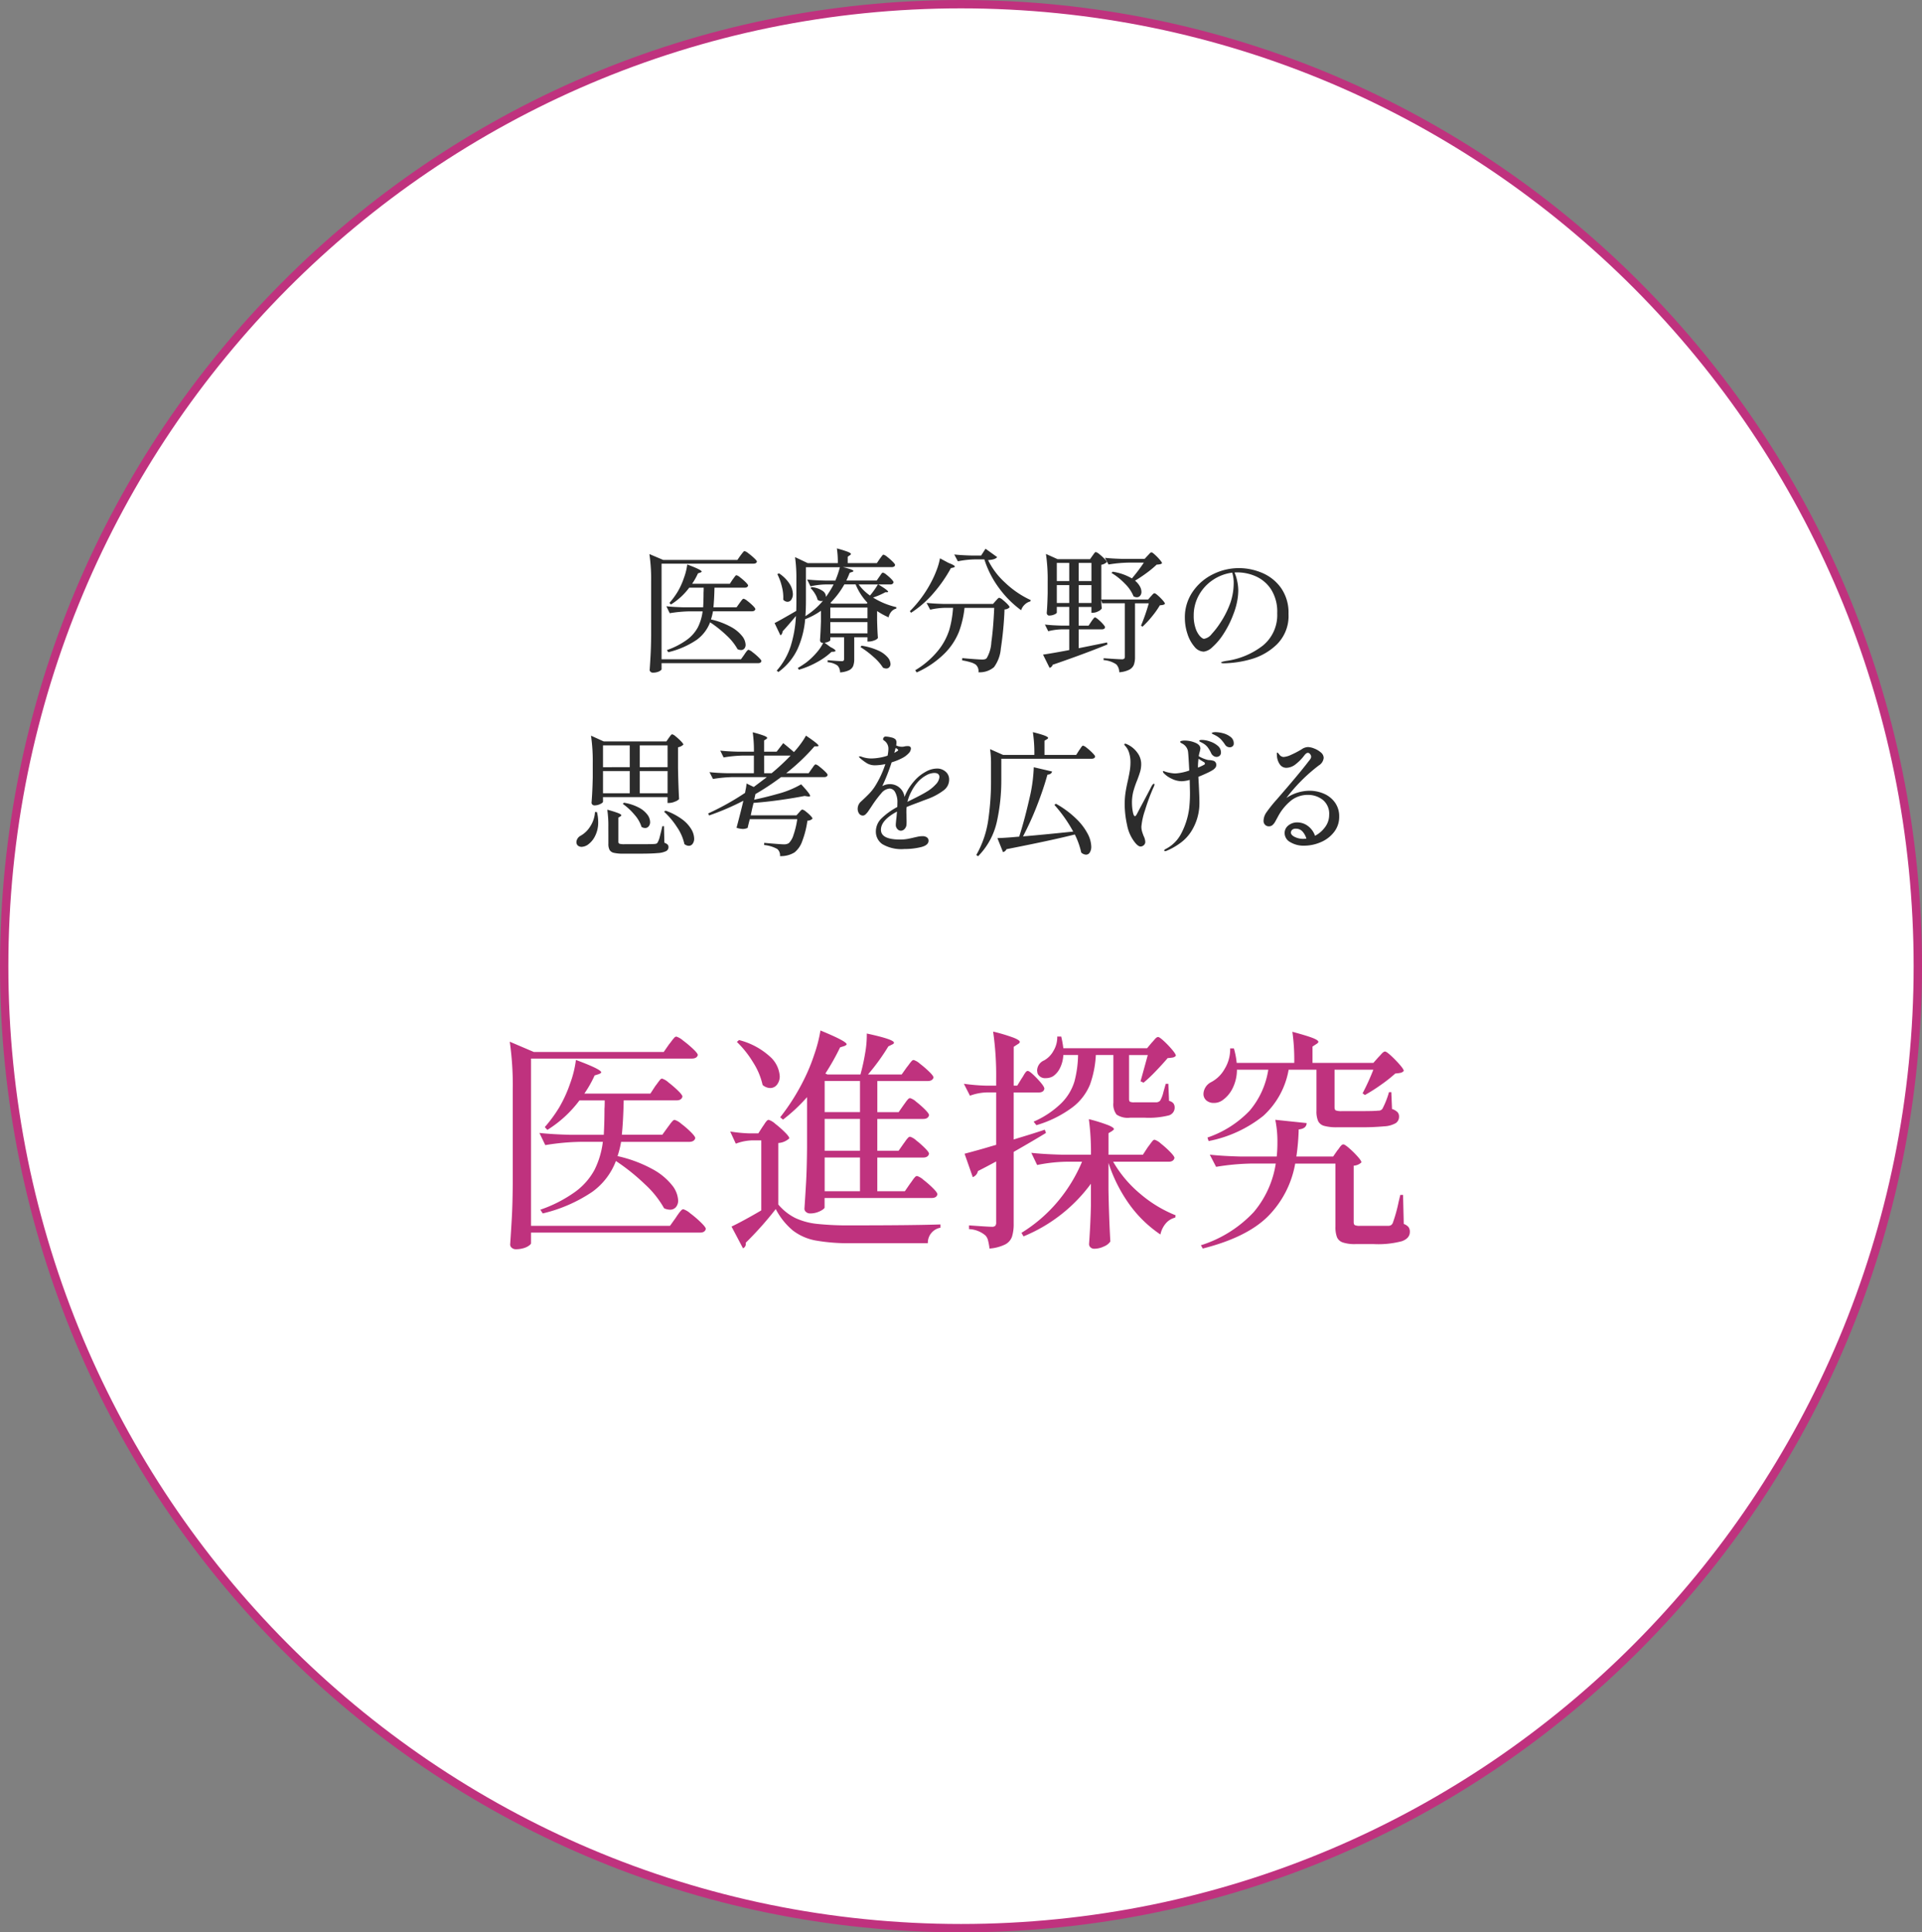
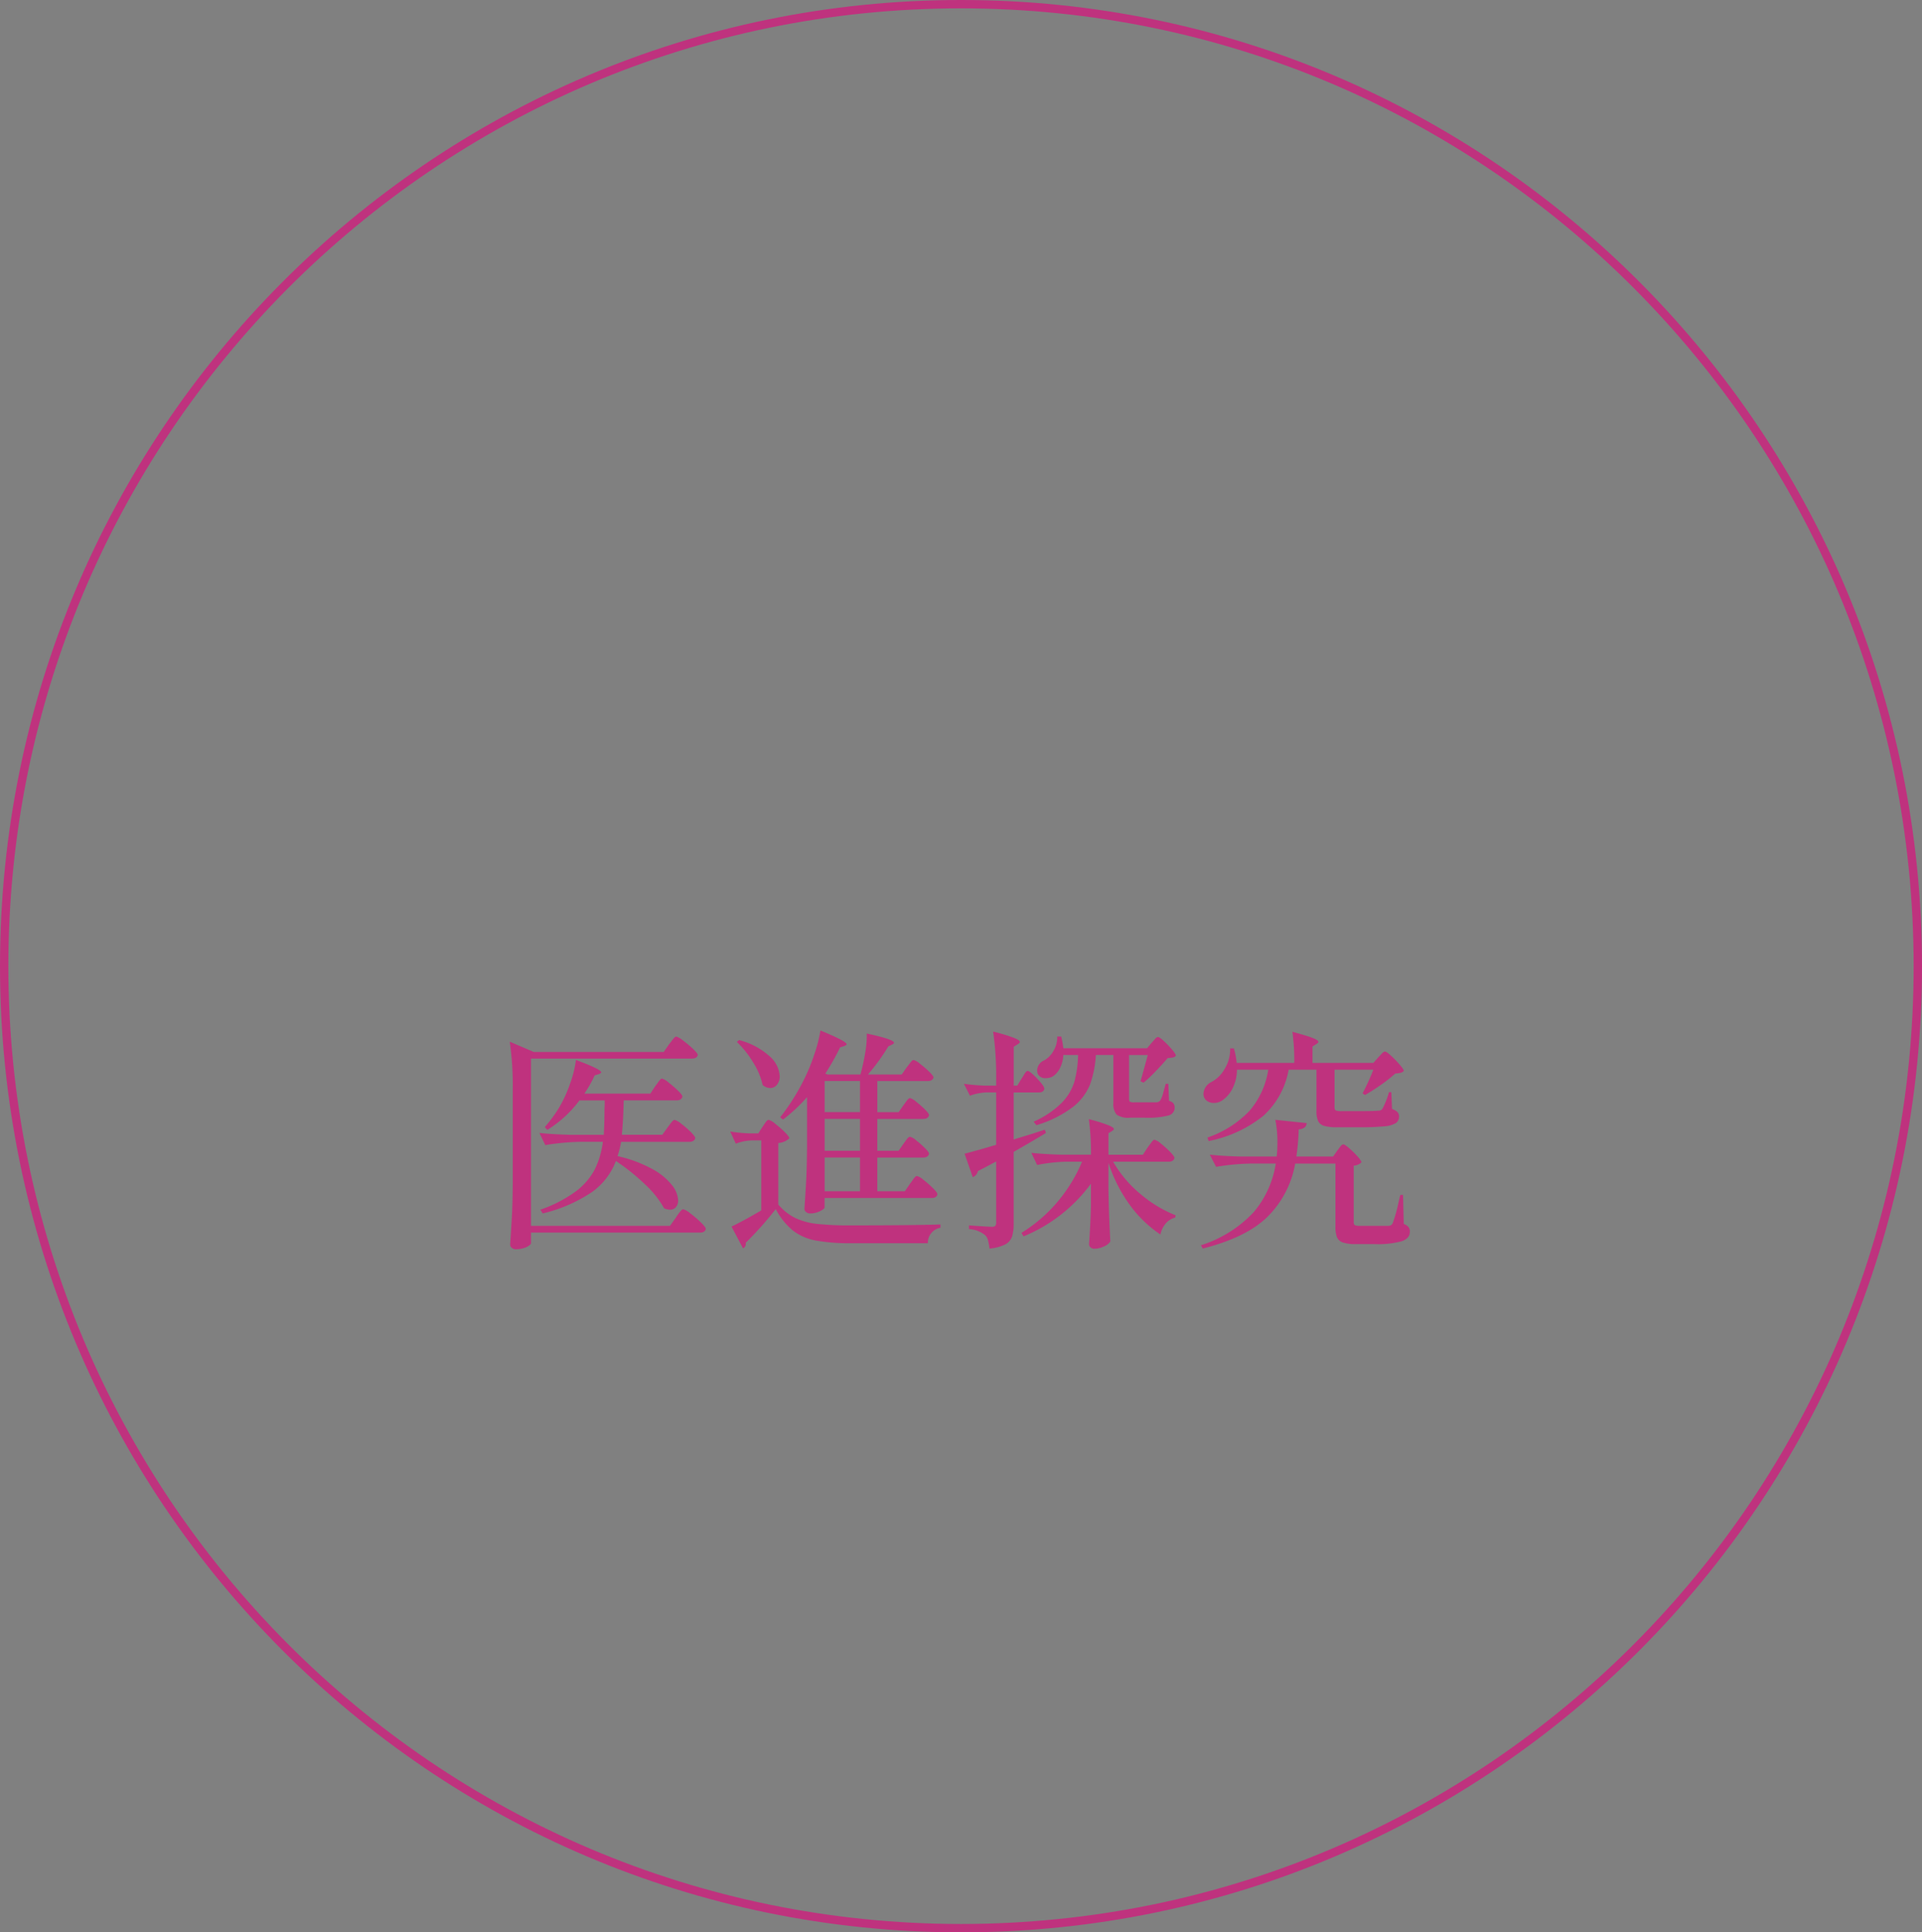
<svg xmlns="http://www.w3.org/2000/svg" width="230" height="231.237" viewBox="0 0 230 231.237">
  <rect x="0" y="0" width="230" height="231.237" fill="#808080" stroke="none" />
  <g id="グループ_3" data-name="グループ 3" transform="translate(-690.75 -1424.391)">
    <g id="パス_15" data-name="パス 15" transform="translate(690.75 1424.391)" fill="#fff">
-       <path d="M 115 230.737 C 107.231 230.737 99.467 229.95 91.924 228.398 C 84.573 226.886 77.342 224.629 70.432 221.691 C 63.648 218.806 57.104 215.235 50.983 211.077 C 44.92 206.959 39.219 202.23 34.037 197.02 C 28.856 191.811 24.151 186.078 20.055 179.983 C 15.92 173.828 12.368 167.249 9.498 160.428 C 6.575 153.481 4.331 146.211 2.826 138.82 C 1.283 131.235 0.5 123.429 0.5 115.618 C 0.5 107.807 1.283 100.001 2.826 92.417 C 4.331 85.026 6.575 77.756 9.498 70.808 C 12.368 63.987 15.92 57.408 20.055 51.254 C 24.151 45.158 28.856 39.426 34.037 34.216 C 39.219 29.007 44.92 24.278 50.983 20.159 C 57.104 16.002 63.648 12.431 70.432 9.546 C 77.342 6.608 84.573 4.351 91.924 2.839 C 99.467 1.287 107.231 0.5 115 0.5 C 122.769 0.5 130.533 1.287 138.076 2.839 C 145.427 4.351 152.658 6.608 159.568 9.546 C 166.352 12.431 172.896 16.002 179.017 20.159 C 185.08 24.278 190.781 29.007 195.963 34.216 C 201.144 39.426 205.849 45.158 209.945 51.254 C 214.08 57.408 217.632 63.987 220.502 70.808 C 223.425 77.756 225.669 85.026 227.174 92.417 C 228.717 100.001 229.5 107.807 229.5 115.618 C 229.5 123.429 228.717 131.235 227.174 138.82 C 225.669 146.211 223.425 153.481 220.502 160.428 C 217.632 167.249 214.08 173.828 209.945 179.983 C 205.849 186.078 201.144 191.811 195.963 197.02 C 190.781 202.23 185.08 206.959 179.017 211.077 C 172.896 215.235 166.352 218.806 159.568 221.691 C 152.658 224.629 145.427 226.886 138.076 228.398 C 130.533 229.95 122.769 230.737 115 230.737 Z" stroke="none" />
      <path d="M 115 1 C 107.265 1 99.535 1.783 92.025 3.328 C 84.706 4.834 77.507 7.081 70.628 10.006 C 63.874 12.878 57.359 16.434 51.264 20.573 C 45.228 24.673 39.551 29.382 34.392 34.569 C 29.233 39.756 24.549 45.463 20.47 51.533 C 16.353 57.66 12.816 64.211 9.959 71.002 C 7.049 77.919 4.814 85.158 3.316 92.517 C 1.779 100.068 1 107.841 1 115.618 C 1 123.396 1.779 131.169 3.316 138.72 C 4.814 146.079 7.049 153.317 9.959 160.234 C 12.816 167.026 16.353 173.576 20.47 179.704 C 24.549 185.773 29.233 191.481 34.392 196.668 C 39.551 201.854 45.228 206.563 51.264 210.664 C 57.359 214.803 63.874 218.358 70.628 221.23 C 77.507 224.156 84.706 226.402 92.025 227.908 C 99.535 229.453 107.265 230.237 115 230.237 C 122.735 230.237 130.465 229.453 137.975 227.908 C 145.294 226.402 152.493 224.156 159.372 221.23 C 166.126 218.358 172.641 214.803 178.736 210.664 C 184.772 206.563 190.449 201.854 195.608 196.668 C 200.767 191.481 205.451 185.773 209.53 179.704 C 213.647 173.576 217.184 167.026 220.041 160.234 C 222.951 153.317 225.186 146.079 226.684 138.72 C 228.221 131.169 229 123.396 229 115.618 C 229 107.841 228.221 100.068 226.684 92.517 C 225.186 85.158 222.951 77.919 220.041 71.002 C 217.184 64.211 213.647 57.66 209.53 51.533 C 205.451 45.463 200.767 39.756 195.608 34.569 C 190.449 29.382 184.772 24.673 178.736 20.573 C 172.641 16.434 166.126 12.878 159.372 10.006 C 152.493 7.081 145.294 4.834 137.975 3.328 C 130.465 1.783 122.735 1 115 1 M 115 -1.52587890625e-05 C 178.513 -1.52587890625e-05 230 51.764 230 115.618 C 230 179.472 178.513 231.237 115 231.237 C 51.487 231.237 0 179.472 0 115.618 C 0 51.764 51.487 -1.52587890625e-05 115 -1.52587890625e-05 Z" stroke="none" fill="#bf327e" />
    </g>
-     <path id="パス_16" data-name="パス 16" d="M-27.392-12.688q.08-.1.168-.216a2.559,2.559,0,0,1,.176-.216.236.236,0,0,1,.152-.1,1.327,1.327,0,0,1,.464.272,7.28,7.28,0,0,1,.688.576q.32.3.32.416-.064.24-.416.24H-36.832V-.272h9.5l.4-.56q.048-.08.168-.248a2.063,2.063,0,0,1,.2-.248.221.221,0,0,1,.144-.08,1.4,1.4,0,0,1,.48.288,7.3,7.3,0,0,1,.72.616q.336.328.336.44-.048.256-.4.256H-36.832V.928q0,.048-.136.152a1.178,1.178,0,0,1-.376.176,1.832,1.832,0,0,1-.528.072.4.4,0,0,1-.272-.1.288.288,0,0,1-.112-.224q.064-.944.112-1.832t.064-2.328V-9.584a20.932,20.932,0,0,0-.208-3.28l1.648.7h8.88Zm-.1,5.68.16-.216a2.07,2.07,0,0,1,.184-.224.2.2,0,0,1,.136-.072,1.241,1.241,0,0,1,.448.264,6.113,6.113,0,0,1,.656.568q.3.3.3.416-.064.256-.432.256h-4.64a6.767,6.767,0,0,1-.24.976,9.052,9.052,0,0,1,2.384.888,4.32,4.32,0,0,1,1.344,1.1,1.806,1.806,0,0,1,.416,1.032.685.685,0,0,1-.152.464.512.512,0,0,1-.408.176,1.033,1.033,0,0,1-.4-.1,6.665,6.665,0,0,0-1.328-1.656A14.084,14.084,0,0,0-31.024-4.7a4.612,4.612,0,0,1-1.624,2.112A10.27,10.27,0,0,1-36.032-1.12l-.16-.256A9.156,9.156,0,0,0-33.808-2.6a4.5,4.5,0,0,0,1.32-1.5,5.822,5.822,0,0,0,.568-1.912h-1.536a16.212,16.212,0,0,0-2.4.224l-.4-.832q.88.1,2.128.128h2.272q.048-.848.048-1.776.016-.176.016-.576H-33.52a8.028,8.028,0,0,1-2.192,2.016l-.176-.192a9.56,9.56,0,0,0,.976-1.328A8.828,8.828,0,0,0-34.16-10a7.2,7.2,0,0,0,.4-1.616q1.728.64,1.728.848,0,.048-.144.112l-.3.1a8.085,8.085,0,0,1-.7,1.248h4.512l.336-.512q.064-.08.168-.224t.168-.216a.177.177,0,0,1,.128-.072,1.2,1.2,0,0,1,.44.264,7.288,7.288,0,0,1,.648.56q.3.3.3.408-.064.256-.4.256H-30.5q-.032,1.44-.128,2.352h2.768Zm15.968-.656A9.016,9.016,0,0,0-8.736-6.512l-.016.176a1.092,1.092,0,0,0-.576.352,1.543,1.543,0,0,0-.336.688,8.215,8.215,0,0,1-1.376-.752v1.1q.032,1.344.1,2.128a.831.831,0,0,1-.424.28A1.733,1.733,0,0,1-12-2.4h-.192v-.512h-1.584V-.3A2.341,2.341,0,0,1-13.9.52a1,1,0,0,1-.488.512,2.885,2.885,0,0,1-1.088.264,1.143,1.143,0,0,0-.3-.816A2.259,2.259,0,0,0-16.96.08V-.16q1.392.112,1.68.112a.309.309,0,0,0,.232-.064.313.313,0,0,0,.056-.208V-2.912H-16.64v.352q0,.064-.2.168a1.386,1.386,0,0,1-.488.136l.72.528q.592.288.592.448,0,.064-.192.1l-.288.016A8.085,8.085,0,0,1-18.216.064,10.308,10.308,0,0,1-20.4.976l-.128-.208Q-20.08.512-19.52.112a8.4,8.4,0,0,0,1.192-1.128,5.414,5.414,0,0,0,.84-1.224h-.08a.276.276,0,0,1-.224-.1.339.339,0,0,1-.08-.224q.064-.816.112-2.24V-6.08a8.393,8.393,0,0,1-1.888,1.008,10.92,10.92,0,0,1-.9,3.544,7.14,7.14,0,0,1-2.3,2.776l-.208-.16A8.213,8.213,0,0,0-21.384-1.84a14.429,14.429,0,0,0,.632-3.616q-1.088,1.3-1.6,1.84a.591.591,0,0,1-.072.28.481.481,0,0,1-.184.2l-.7-1.472q.592-.288,2.592-1.456Q-20.7-6.48-20.7-7.3v-2.56a17.7,17.7,0,0,0-.16-2.64l1.52.72h3.6a11.308,11.308,0,0,0-.112-1.76,12.58,12.58,0,0,1,1.312.408q.368.152.368.264,0,.064-.128.144l-.256.176v.768h3.488l.336-.5q.064-.08.168-.224t.168-.216a.177.177,0,0,1,.128-.072,1.2,1.2,0,0,1,.44.264,6.5,6.5,0,0,1,.64.56q.3.3.3.408a.245.245,0,0,1-.128.192A.54.54,0,0,1-9.3-11.3H-15.12q1.248.3,1.248.464,0,.064-.16.112l-.288.1q-.144.384-.4.928h3.632l.32-.464q.064-.08.152-.216a1.267,1.267,0,0,1,.152-.2.184.184,0,0,1,.128-.064,1.044,1.044,0,0,1,.408.24,5.421,5.421,0,0,1,.584.52q.272.28.272.392a.343.343,0,0,1-.384.256H-10.9Q-9.344-8.3-9.84-8.3h-.208A8.7,8.7,0,0,1-11.52-7.664Zm-5.648-.064a11.836,11.836,0,0,0,.928-1.5h-.976a8.949,8.949,0,0,0-1.792.224l-.4-.816q.88.1,2.128.128h1.248a11.736,11.736,0,0,0,.544-1.6h-4.064v3.984q0,1.024-.064,1.872a9,9,0,0,0,2.1-1.84.9.9,0,0,1-.208.032.749.749,0,0,1-.432-.144,2.5,2.5,0,0,0-.328-.752,3.239,3.239,0,0,0-.52-.656l.128-.112a2.682,2.682,0,0,1,1.352.472A.805.805,0,0,1-17.168-7.728Zm-5.1.32a5.089,5.089,0,0,0-.16-1.552,6.9,6.9,0,0,0-.544-1.5l.192-.1A4.266,4.266,0,0,1-21.52-9.312a2.369,2.369,0,0,1,.4,1.216,1.164,1.164,0,0,1-.184.68.542.542,0,0,1-.456.264A.7.7,0,0,1-22.272-7.408Zm9.984.48.1-.1a7.185,7.185,0,0,1-1.424-2.208H-14.96a10.214,10.214,0,0,1-1.68,2.224l.176.08Zm-.96-2.3A5.77,5.77,0,0,0-11.888-7.9a10.838,10.838,0,0,0,.944-1.328ZM-16.64-5.184h4.448v-1.28H-16.64Zm0,1.808h4.448V-4.72H-16.64ZM-12.9-1.9A7.534,7.534,0,0,1-10.9-1.32a3.194,3.194,0,0,1,1.12.808,1.325,1.325,0,0,1,.344.8A.547.547,0,0,1-9.584.68a.485.485,0,0,1-.368.152,1.008,1.008,0,0,1-.384-.1A5.736,5.736,0,0,0-11.464-.552a10.4,10.4,0,0,0-1.56-1.176ZM2.24-12.144A8.9,8.9,0,0,0,4.264-9.456a11.26,11.26,0,0,0,3.08,2.1L7.3-7.2a1.5,1.5,0,0,0-.688.392,1.552,1.552,0,0,0-.416.664,12.128,12.128,0,0,1-2.68-2.7,11.6,11.6,0,0,1-1.72-3.384H.672A11.558,11.558,0,0,0-1.376-12l-.432-.816q.88.1,2.128.128H1.408l.528-.816L3.328-12.5Q3.1-12.192,2.24-12.144Zm-4.736.336q.752.288.752.432,0,.08-.176.128l-.288.064A16.9,16.9,0,0,1-4.24-8.248,12.229,12.229,0,0,1-6.976-5.84l-.144-.192a14.216,14.216,0,0,0,2.5-3.376,12.4,12.4,0,0,0,.688-1.5,7.711,7.711,0,0,0,.416-1.448Zm-.432,5.376a8.647,8.647,0,0,0-1.76.224l-.432-.816q.88.1,2.128.128H2.832l.32-.368q.064-.064.2-.216t.232-.152a1,1,0,0,1,.4.24,5.79,5.79,0,0,1,.568.512q.264.272.264.384a.853.853,0,0,1-.608.256,40.855,40.855,0,0,1-.44,4.672A4.335,4.335,0,0,1,2.944.672a2.629,2.629,0,0,1-1.856.608A1.037,1.037,0,0,0,.768.368,2.027,2.027,0,0,0,.128.08,6.763,6.763,0,0,0-.864-.144l.016-.272Q-.224-.352.5-.3t.992.056A1.519,1.519,0,0,0,1.84-.272a.518.518,0,0,0,.24-.144,4.183,4.183,0,0,0,.552-1.912q.232-1.592.344-4.1H-.576A11.974,11.974,0,0,1-1.24-3.576,7.734,7.734,0,0,1-2.936-1,11.232,11.232,0,0,1-6.3,1.3L-6.48,1.04A10.348,10.348,0,0,0-3.712-1.352a7.534,7.534,0,0,0,1.32-2.472,12.553,12.553,0,0,0,.44-2.608Zm17.664-6.24q.064-.08.128-.176A1.537,1.537,0,0,1,15-13.024a.2.2,0,0,1,.136-.08,1.114,1.114,0,0,1,.424.256,5.965,5.965,0,0,1,.608.544q.28.288.28.4a1.223,1.223,0,0,1-.656.32v4.16h5.6l.32-.368q.048-.048.144-.16a1.233,1.233,0,0,1,.168-.168.226.226,0,0,1,.136-.056q.1,0,.408.272a5.872,5.872,0,0,1,.576.576q.264.3.264.416a.475.475,0,0,1-.232.128,2.433,2.433,0,0,1-.376.048A10.516,10.516,0,0,1,21.856-5.4,11.343,11.343,0,0,1,20.72-4.176L20.544-4.3a23.393,23.393,0,0,0,.928-2.672H19.824V-.544a2.637,2.637,0,0,1-.136.92,1.159,1.159,0,0,1-.544.592,3.147,3.147,0,0,1-1.208.312,1.359,1.359,0,0,0-.352-.944,3.1,3.1,0,0,0-1.52-.512V-.4q1.824.128,2.176.128a.436.436,0,0,0,.288-.072.322.322,0,0,0,.08-.248V-6.976H15.9l-.112-.4v.368q.048.56.064.64a.863.863,0,0,1-.416.344,1.427,1.427,0,0,1-.656.184h-.176v-.7h-1.52V-4.3h1.184l.32-.48A2.516,2.516,0,0,1,14.744-5q.1-.136.168-.208a.177.177,0,0,1,.128-.072q.1,0,.392.248a5.24,5.24,0,0,1,.552.536q.256.288.256.4-.048.24-.4.24H13.088V-1.6l3.392-.688.048.24Q13.712-.9,9.968.384A.528.528,0,0,1,9.6.752L8.816-.832q1.1-.16,3.136-.544v-2.48H11.04a7.217,7.217,0,0,0-1.6.224l-.4-.8q.816.1,1.984.128h.928v-2.24H10.464v.672q0,.112-.3.24a1.536,1.536,0,0,1-.616.128.258.258,0,0,1-.208-.1.339.339,0,0,1-.08-.224q.08-.9.112-2.4V-9.6a20.932,20.932,0,0,0-.208-3.28l1.392.624h3.888Zm6.592,0q.08-.08.224-.24t.24-.16q.1,0,.408.28a6.2,6.2,0,0,1,.584.6q.272.32.272.432a.555.555,0,0,1-.232.112,2.59,2.59,0,0,1-.408.048,12,12,0,0,1-1.176.976,16.321,16.321,0,0,1-1.416.944,2.364,2.364,0,0,1,.576.672,1.382,1.382,0,0,1,.192.656.717.717,0,0,1-.152.472.5.5,0,0,1-.408.184.819.819,0,0,1-.384-.112A4.484,4.484,0,0,0,18.6-9.336a7.748,7.748,0,0,0-1.592-1.272l.144-.144a6.494,6.494,0,0,1,2.3.8A18.99,18.99,0,0,0,20.88-11.84H19.056a16.212,16.212,0,0,0-2.4.224l-.432-.8q.88.1,2.128.128h2.624Zm-9.376,3.04v-2.176H10.464v2.176Zm2.656,0v-2.176h-1.52v2.176Zm-4.144.48v2.144h1.488V-9.152Zm2.624,0v2.144h1.52V-9.152Zm19.184-2.032a7.134,7.134,0,0,1,2.736.56A5.3,5.3,0,0,1,37.28-8.832,5.131,5.131,0,0,1,38.192-5.7,4.776,4.776,0,0,1,36.8-2.056,7.262,7.262,0,0,1,33.64-.264a12.546,12.546,0,0,1-3.208.472.856.856,0,0,1-.208-.024q-.1-.024-.1-.056,0-.064.208-.12a3.853,3.853,0,0,1,.416-.088,9.146,9.146,0,0,0,4.392-1.848,4.711,4.711,0,0,0,1.7-3.848A4.982,4.982,0,0,0,36.1-8.648a4.244,4.244,0,0,0-1.84-1.56,5.473,5.473,0,0,0-2.16-.464,2.938,2.938,0,0,0-.368.016,4.849,4.849,0,0,1,.32,1.024,5.466,5.466,0,0,1,.128,1.12,7.171,7.171,0,0,1-.144,1.352A8.477,8.477,0,0,1,31.6-5.68,11.836,11.836,0,0,1,30.408-3.3a7.508,7.508,0,0,1-1.32,1.568,1.835,1.835,0,0,1-1.04.544,1.486,1.486,0,0,1-1.112-.592A4.381,4.381,0,0,1,26.1-3.312a6.082,6.082,0,0,1-.312-1.92,5.37,5.37,0,0,1,.936-3.12,6.253,6.253,0,0,1,2.432-2.1A6.966,6.966,0,0,1,32.272-11.184Zm-.64,1.76a4.139,4.139,0,0,0-.176-1.216,5.321,5.321,0,0,0-2.3.864,5.224,5.224,0,0,0-1.68,1.816A4.932,4.932,0,0,0,26.848-5.5,4.5,4.5,0,0,0,27.08-3.96a2.653,2.653,0,0,0,.528.936q.3.3.472.3A1.443,1.443,0,0,0,29-3.3,9.663,9.663,0,0,0,30.032-4.64a10.956,10.956,0,0,0,1.232-2.472A7.409,7.409,0,0,0,31.632-9.424Zm-67.6,18.56.136-.184a1.637,1.637,0,0,1,.152-.184.184.184,0,0,1,.128-.064,1.106,1.106,0,0,1,.424.264,6.856,6.856,0,0,1,.616.56q.288.3.288.408a1.217,1.217,0,0,1-.64.32V12.7q.032,1.984.128,3.76a1.278,1.278,0,0,1-.5.3,1.817,1.817,0,0,1-.688.16h-.192v-.7H-43.84v.544q0,.128-.336.288a1.584,1.584,0,0,1-.688.16.353.353,0,0,1-.248-.1.3.3,0,0,1-.1-.224q.112-1.376.144-3.04v-1.7a20.931,20.931,0,0,0-.208-3.28l1.52.688h7.5Zm-4.672,3.5V10.032h-3.2V12.64Zm4.528,0V10.032H-39.44V12.64Zm-7.728.464V15.76h3.2V13.1Zm4.4,0V15.76h3.328V13.1Zm-1.9,3.792a5.747,5.747,0,0,1,1.792.584,3.014,3.014,0,0,1,1.024.848,1.532,1.532,0,0,1,.32.872.781.781,0,0,1-.168.52.53.53,0,0,1-.424.2.813.813,0,0,1-.432-.128,3.994,3.994,0,0,0-.84-1.456,7.4,7.4,0,0,0-1.4-1.3ZM-43.2,19.808a13.272,13.272,0,0,0-.128-2.08,12.581,12.581,0,0,1,1.312.408q.368.152.368.264,0,.048-.112.128l-.24.144v2.88a.241.241,0,0,0,.128.248,2.042,2.042,0,0,0,.624.056h1.888q1.472,0,1.712-.032a.635.635,0,0,0,.232-.056.379.379,0,0,0,.136-.168,2.46,2.46,0,0,0,.232-.632q.12-.456.312-1.272h.192l.048,1.984a1.094,1.094,0,0,1,.392.224.429.429,0,0,1,.1.3.527.527,0,0,1-.272.472,2.563,2.563,0,0,1-1,.24q-.728.072-2.152.072H-41.44a4.706,4.706,0,0,1-1.1-.1.784.784,0,0,1-.512-.344,1.517,1.517,0,0,1-.144-.744Zm6.848-1.968a7.479,7.479,0,0,1,1.984,1.04,4.1,4.1,0,0,1,1.1,1.192,2.3,2.3,0,0,1,.336,1.112,1,1,0,0,1-.184.624.555.555,0,0,1-.456.24.876.876,0,0,1-.528-.208,5.692,5.692,0,0,0-.888-2.032,9.394,9.394,0,0,0-1.544-1.84Zm-8.208.176a5.209,5.209,0,0,1,.144,1.168,3.6,3.6,0,0,1-.376,1.7,2.75,2.75,0,0,1-.888,1.048,1.435,1.435,0,0,1-.72.24.718.718,0,0,1-.352-.088.482.482,0,0,1-.224-.248.686.686,0,0,1-.048-.24.933.933,0,0,1,.5-.752,3.2,3.2,0,0,0,1.152-1.112A3.522,3.522,0,0,0-44.8,18ZM-22.272,9.76q.752.608,1.28,1.072a11.21,11.21,0,0,0,.8-.976,8.424,8.424,0,0,0,.64-.992q1.5,1.008,1.5,1.2,0,.08-.16.08h-.32A24.275,24.275,0,0,1-21.92,13.36h2.688l.368-.528q.064-.08.168-.232a1.64,1.64,0,0,1,.176-.224.2.2,0,0,1,.136-.072,1.232,1.232,0,0,1,.448.272,7.674,7.674,0,0,1,.664.576q.312.3.312.416-.064.256-.4.256h-5.168A31.278,31.278,0,0,1-25.6,15.856l-.144.672q1.424-.3,2.784-.688a11.292,11.292,0,0,0,2.832-1.152q1.072,1.152,1.072,1.376,0,.112-.256.08l-.4-.064q-1.3.256-2.944.488t-3.168.344l-.08.336q-.1.384-.256,1.152h5.472l.3-.336q.048-.048.136-.152a1.006,1.006,0,0,1,.152-.152.213.213,0,0,1,.128-.048.978.978,0,0,1,.392.224,4.814,4.814,0,0,1,.552.488q.256.264.256.376a.853.853,0,0,1-.608.24,10.919,10.919,0,0,1-.608,2.416,2.972,2.972,0,0,1-.928,1.376,3.089,3.089,0,0,1-1.744.448,1,1,0,0,0-.32-.848,4.105,4.105,0,0,0-1.584-.48l.016-.256q1.984.176,2.336.176a1.066,1.066,0,0,0,.608-.144,2.309,2.309,0,0,0,.568-1.008,9.91,9.91,0,0,0,.44-1.856h-5.68q-.192.736-.256,1.04a1.408,1.408,0,0,1-.576.128,2.674,2.674,0,0,1-.752-.144q.592-2.24.816-3.232a31.149,31.149,0,0,1-4.1,1.76l-.112-.24a31.684,31.684,0,0,0,4.416-2.464q.016-.128.088-.488a4.678,4.678,0,0,0,.088-.632l.864.416q.752-.56,1.568-1.184h-4.048a16.212,16.212,0,0,0-2.4.224l-.416-.816q.88.1,2.128.128h3.184V11.248H-27.04a15.548,15.548,0,0,0-2.368.224l-.4-.816q.88.1,2.128.128h1.9a15.941,15.941,0,0,0-.144-2.32,12.907,12.907,0,0,1,1.352.408q.376.152.376.264,0,.064-.112.144l-.256.16v1.344h1.5Zm-2.288,1.488V13.36h.9a26.862,26.862,0,0,0,2.272-2.112Zm20.7,1.552a1.507,1.507,0,0,1,1.008.368,1.2,1.2,0,0,1,.432.96,1.579,1.579,0,0,1-.664,1.288,7.454,7.454,0,0,1-1.752.968l-.736.272q-.272.112-.88.336t-1.056.416a5.6,5.6,0,0,0-.016.96q0,.144.008.576a5.131,5.131,0,0,1-.008.56.818.818,0,0,1-.216.512.6.6,0,0,1-.456.224.553.553,0,0,1-.424-.208.7.7,0,0,1-.184-.48q0-.208.08-.88l.064-.72q-1.92,1.024-1.92,2.176,0,1.168,2.288,1.168a5.03,5.03,0,0,0,.84-.064q.376-.064.824-.176.08-.016.4-.088a2.772,2.772,0,0,1,.608-.072.892.892,0,0,1,.544.144.472.472,0,0,1,.192.4q0,.544-.92.768a8.336,8.336,0,0,1-1.976.224,4.492,4.492,0,0,1-2.632-.584,1.81,1.81,0,0,1-.776-1.512,2.184,2.184,0,0,1,.672-1.568,8.151,8.151,0,0,1,1.888-1.36q.016-.176.016-.5a2.431,2.431,0,0,0-.272-1.28.769.769,0,0,0-.64-.432,1.4,1.4,0,0,0-1.016.568,13.255,13.255,0,0,0-1.08,1.432l-.176.272q-.048.064-.24.352a2.427,2.427,0,0,1-.368.448.5.5,0,0,1-.32.16.543.543,0,0,1-.472-.24,1.007,1.007,0,0,1-.168-.592,1.157,1.157,0,0,1,.4-.848l.24-.224q.448-.416.776-.76a5.712,5.712,0,0,0,.616-.776,11.877,11.877,0,0,0,1.28-2.72,6.38,6.38,0,0,1-1.216.144A1.912,1.912,0,0,1-12.2,12.2a5.55,5.55,0,0,1-.936-.7.176.176,0,0,1-.064-.112q0-.048.08-.048a.932.932,0,0,1,.224.048,3.416,3.416,0,0,0,1.168.208,6.413,6.413,0,0,0,.84-.072,6.141,6.141,0,0,0,1.1-.264,3.982,3.982,0,0,0,.1-.784,1.165,1.165,0,0,0-.512-1.024q-.128-.08-.128-.16a.4.4,0,0,1,.1-.232.287.287,0,0,1,.224-.088,2.974,2.974,0,0,1,.632.1,1.067,1.067,0,0,1,.536.24.6.6,0,0,1,.112.4,2.6,2.6,0,0,1-.032.32,1.455,1.455,0,0,0,.688.16,1.123,1.123,0,0,0,.352-.048,2.078,2.078,0,0,1,.336-.032q.384,0,.384.3a.847.847,0,0,1-.264.56,2.835,2.835,0,0,1-.68.528,7.413,7.413,0,0,1-1.36.56,24.738,24.738,0,0,1-1.12,2.848,1.8,1.8,0,0,1,.848-.24A1.749,1.749,0,0,1-7.76,16.208a6.183,6.183,0,0,1,.576-1.144,7.26,7.26,0,0,1,.768-.968,4.874,4.874,0,0,1,1.176-.9A2.8,2.8,0,0,1-3.856,12.8Zm-5.12-1.872q.3-.176.352-.208.112-.064.112-.128t-.128-.144l-.176-.112Zm3.776,4.7A4.706,4.706,0,0,0-4.024,14.7a1.444,1.444,0,0,0,.44-.872q0-.5-.624-.5a2.061,2.061,0,0,0-.944.28,3.807,3.807,0,0,0-.992.776A5.214,5.214,0,0,0-6.912,15.5a5.313,5.313,0,0,0-.5,1.288l.192-.1.352-.176Q-5.856,16.016-5.2,15.632Zm18.336-5.008q.064-.08.168-.24a2.022,2.022,0,0,1,.176-.24.2.2,0,0,1,.136-.08,1.269,1.269,0,0,1,.456.28,6.573,6.573,0,0,1,.672.6q.312.32.312.432-.064.256-.416.256H3.824V14.08a22.955,22.955,0,0,1-.536,5.1A8.51,8.51,0,0,1,1.04,23.3l-.208-.16a11.79,11.79,0,0,0,1.416-4.088A32.456,32.456,0,0,0,2.592,14.1V12.32a12.36,12.36,0,0,0-.112-1.84l1.552.688H7.776A16.56,16.56,0,0,0,7.6,8.448q1.824.448,1.824.688,0,.08-.144.16l-.288.176v1.7h3.792Zm-6.72,10.3q1.984-.16,6.016-.576a17.154,17.154,0,0,0-2.256-3.2l.192-.128a11.491,11.491,0,0,1,2.448,1.816,7.086,7.086,0,0,1,1.36,1.8,3.494,3.494,0,0,1,.416,1.5,1.267,1.267,0,0,1-.176.712.523.523,0,0,1-.448.264.917.917,0,0,1-.576-.256,9.317,9.317,0,0,0-.768-2.16q-2.768.7-8.176,1.76a.625.625,0,0,1-.416.352l-.672-1.68q.88-.016,2.608-.176.672-2.064,1.36-5.152a18.925,18.925,0,0,0,.384-3.152l2.192.512q-.08.336-.56.384Q8.88,15.216,8.1,17.224A35.823,35.823,0,0,1,6.416,20.928ZM29.5,8.448a3.633,3.633,0,0,1,.848.128,2.41,2.41,0,0,1,.9.432.948.948,0,0,1,.392.784.418.418,0,0,1-.144.352.509.509,0,0,1-.32.112.658.658,0,0,1-.592-.336,4.852,4.852,0,0,0-.5-.632,2.487,2.487,0,0,0-.608-.44q-.112-.064-.288-.144t-.176-.128q0-.064.152-.1A1.592,1.592,0,0,1,29.5,8.448Zm-1.648.928a3.073,3.073,0,0,1,.912.176,2.78,2.78,0,0,1,.944.512,1.015,1.015,0,0,1,.4.8.506.506,0,0,1-.16.408.573.573,0,0,1-.384.136.642.642,0,0,1-.32-.1.808.808,0,0,1-.288-.3,4.029,4.029,0,0,0-.456-.776,1.9,1.9,0,0,0-.632-.5,1.2,1.2,0,0,0-.152-.08.716.716,0,0,1-.152-.088.114.114,0,0,1-.048-.088Q27.52,9.376,27.856,9.376Zm.576,2.368a1.333,1.333,0,0,0,.352.048,2.3,2.3,0,0,1,.456.088.494.494,0,0,1,.312.472.552.552,0,0,1-.088.32,1.242,1.242,0,0,1-.28.272,5.64,5.64,0,0,1-.712.384q-.5.24-1.064.464l.048.848q.016.336.048,1.064t.032,1.16a6.326,6.326,0,0,1-.9,3.328,5.057,5.057,0,0,1-1.464,1.576,7.845,7.845,0,0,1-1.592.888l-.144.032q-.112,0-.112-.1,0-.064.176-.16a4.279,4.279,0,0,0,1.872-1.88A8.92,8.92,0,0,0,26.3,17.6a16.273,16.273,0,0,0,.1-2l-.032-1.44a4.023,4.023,0,0,1-.96.16,2.746,2.746,0,0,1-1.192-.3,3.08,3.08,0,0,1-.952-.664.389.389,0,0,1-.1-.192.057.057,0,0,1,.064-.064.368.368,0,0,1,.144.048,3.879,3.879,0,0,0,.648.168,3.672,3.672,0,0,0,.632.072,6.073,6.073,0,0,0,1.664-.352q-.1-1.888-.144-2.224a1.208,1.208,0,0,0-.272-.648,1.267,1.267,0,0,0-.448-.36q-.224-.112-.224-.192t.16-.12a1.525,1.525,0,0,1,.368-.04,3.284,3.284,0,0,1,1.272.256q.616.256.616.7a2.3,2.3,0,0,1-.1.464q-.048.176-.1.448A4.006,4.006,0,0,0,28.432,11.744Zm-6.352,2.88q.08,0,.08.1a1.88,1.88,0,0,1-.16.416,24.129,24.129,0,0,0-.984,2.68,8.133,8.133,0,0,0-.424,1.928,2.063,2.063,0,0,0,.072.56,5.806,5.806,0,0,0,.2.576,1.816,1.816,0,0,1,.192.672.52.52,0,0,1-.184.424.587.587,0,0,1-.376.152q-.272,0-.624-.416a4.771,4.771,0,0,1-.992-2.152,11.786,11.786,0,0,1-.288-2.472,9.857,9.857,0,0,1,.1-1.424q.1-.656.288-1.456.144-.672.224-1.16a6.172,6.172,0,0,0,.08-1,3.739,3.739,0,0,0-.16-1.12,2.059,2.059,0,0,0-.448-.816q-.128-.128-.128-.192,0-.1.112-.1a.9.9,0,0,1,.272.1A3.04,3.04,0,0,1,20.1,10.9a2.255,2.255,0,0,1,.464,1.344,3.257,3.257,0,0,1-.112.88q-.112.4-.368,1.072a11.721,11.721,0,0,0-.464,1.352,5.394,5.394,0,0,0-.16,1.384,5.854,5.854,0,0,0,.1,1.032q.1.536.256.536.08,0,.168-.144t.1-.176l.352-.672q1.1-2.048,1.3-2.464Q21.952,14.624,22.08,14.624Zm6.032-2.288a.145.145,0,0,0,.08-.128q0-.128-.176-.208l-.592-.368a7.955,7.955,0,0,0-.064.9v.16A6.992,6.992,0,0,0,28.112,12.336Zm12.576,3.12A4.363,4.363,0,0,1,42.4,15.8a3.152,3.152,0,0,1,1.336,1.048,2.8,2.8,0,0,1,.52,1.712,2.925,2.925,0,0,1-.608,1.832,3.928,3.928,0,0,1-1.584,1.216,5.048,5.048,0,0,1-2.032.424,3.063,3.063,0,0,1-1.616-.416,1.24,1.24,0,0,1-.688-1.088,1.143,1.143,0,0,1,.44-.912,1.65,1.65,0,0,1,1.1-.368,2.075,2.075,0,0,1,1.24.424,2.43,2.43,0,0,1,.856,1.176A3.445,3.445,0,0,0,42.576,19.8a2.42,2.42,0,0,0,.48-1.448,2.139,2.139,0,0,0-.768-1.808,2.876,2.876,0,0,0-1.808-.592,3.253,3.253,0,0,0-1.88.6,6.166,6.166,0,0,0-1.7,2.056q-.064.112-.256.464a1.609,1.609,0,0,1-.376.5.646.646,0,0,1-.408.144.619.619,0,0,1-.48-.192.662.662,0,0,1-.176-.464,1.85,1.85,0,0,1,.352-1.024,16.6,16.6,0,0,1,1.2-1.5q2.592-2.976,3.712-4.432.08-.112.2-.256a1.385,1.385,0,0,0,.176-.256.469.469,0,0,0,.056-.208.482.482,0,0,0-.128-.312.35.35,0,0,0-.256-.152q-.192,0-.416.288a5.5,5.5,0,0,1-1.056,1.08,1.833,1.833,0,0,1-1.1.424.94.94,0,0,1-.744-.344,2.009,2.009,0,0,1-.392-1.048l-.016-.288q0-.144.064-.144.048,0,.24.24a.643.643,0,0,0,.512.288,2.531,2.531,0,0,0,.872-.248A11.1,11.1,0,0,0,39.76,10.5a1.413,1.413,0,0,1,.752-.272,2.2,2.2,0,0,1,.76.176,2.6,2.6,0,0,1,.792.472.859.859,0,0,1,.336.648,1.175,1.175,0,0,1-.576.9,20.1,20.1,0,0,0-3.888,3.9A5.085,5.085,0,0,1,40.688,15.456Zm-.736,5.76a3.4,3.4,0,0,0,.384-.032,2.238,2.238,0,0,0-.464-.848A1.046,1.046,0,0,0,39.056,20a.608.608,0,0,0-.432.136.435.435,0,0,0-.144.328q0,.3.472.528A2.3,2.3,0,0,0,39.952,21.216Z" transform="translate(806.75 1503.559)" fill="#2c2c2c" />
    <path id="パス_17" data-name="パス 17" d="M-33.936-22.2q.14-.168.294-.378a4.479,4.479,0,0,1,.308-.378.413.413,0,0,1,.266-.168,2.322,2.322,0,0,1,.812.476,12.739,12.739,0,0,1,1.2,1.008q.56.532.56.728-.112.42-.728.42H-50.456V-.476h16.632l.7-.98q.084-.14.294-.434a3.61,3.61,0,0,1,.35-.434.386.386,0,0,1,.252-.14,2.457,2.457,0,0,1,.84.5,12.767,12.767,0,0,1,1.26,1.078q.588.574.588.77-.084.448-.7.448H-50.456V1.624q0,.084-.238.266a2.061,2.061,0,0,1-.658.308,3.206,3.206,0,0,1-.924.126.707.707,0,0,1-.476-.168.5.5,0,0,1-.2-.392q.112-1.652.2-3.206t.112-4.074V-16.772A36.63,36.63,0,0,0-53-22.512l2.884,1.232h15.54Zm-.168,9.94.28-.378a3.621,3.621,0,0,1,.322-.392.353.353,0,0,1,.238-.126,2.172,2.172,0,0,1,.784.462,10.7,10.7,0,0,1,1.148.994q.532.532.532.728-.112.448-.756.448h-8.12A11.842,11.842,0,0,1-40.1-8.82a15.84,15.84,0,0,1,4.172,1.554,7.559,7.559,0,0,1,2.352,1.932,3.16,3.16,0,0,1,.728,1.806,1.2,1.2,0,0,1-.266.812.9.9,0,0,1-.714.308,1.808,1.808,0,0,1-.7-.168,11.663,11.663,0,0,0-2.324-2.9,24.647,24.647,0,0,0-3.444-2.758,8.072,8.072,0,0,1-2.842,3.7A17.972,17.972,0,0,1-49.056-1.96l-.28-.448A16.022,16.022,0,0,0-45.164-4.55a7.87,7.87,0,0,0,2.31-2.632,10.188,10.188,0,0,0,.994-3.346h-2.688a28.372,28.372,0,0,0-4.2.392l-.7-1.456q1.54.168,3.724.224h3.976q.084-1.484.084-3.108.028-.308.028-1.008H-44.66A14.048,14.048,0,0,1-48.5-11.956l-.308-.336A16.729,16.729,0,0,0-47.1-14.616,15.449,15.449,0,0,0-45.78-17.5a12.591,12.591,0,0,0,.7-2.828q3.024,1.12,3.024,1.484,0,.084-.252.2l-.532.168A14.148,14.148,0,0,1-44.072-16.3h7.9l.588-.9q.112-.14.294-.392t.294-.378a.31.31,0,0,1,.224-.126,2.09,2.09,0,0,1,.77.462,12.753,12.753,0,0,1,1.134.98q.532.518.532.714-.112.448-.7.448h-6.328q-.056,2.52-.224,4.116h4.844ZM-5.1-5.516q.112-.14.294-.406a2.87,2.87,0,0,1,.308-.392.353.353,0,0,1,.238-.126,2.09,2.09,0,0,1,.77.462,11.522,11.522,0,0,1,1.134.994q.532.532.532.728-.084.448-.7.448h-12.8V-2.66q0,.084-.238.252a2.64,2.64,0,0,1-.63.308,2.566,2.566,0,0,1-.868.14.707.707,0,0,1-.476-.168.5.5,0,0,1-.2-.392q.112-1.652.2-3.206t.112-4.074v-6.076A20.056,20.056,0,0,1-20.3-13.188l-.336-.28A25.837,25.837,0,0,0-17.78-18a21.863,21.863,0,0,0,1.218-2.968,16.863,16.863,0,0,0,.742-2.884q3.136,1.288,3.136,1.652,0,.084-.252.2l-.532.168A28.7,28.7,0,0,1-15.232-18.7l.252.112h3.948a24.411,24.411,0,0,0,.56-2.548,12.434,12.434,0,0,0,.2-2.352q3.248.7,3.248,1.092,0,.14-.224.224l-.448.224a25.1,25.1,0,0,1-2.436,3.36H-6.1l.616-.868q.14-.168.28-.364a3.826,3.826,0,0,1,.28-.35.377.377,0,0,1,.252-.154,2.027,2.027,0,0,1,.756.448,12.1,12.1,0,0,1,1.106.952q.518.5.518.7-.112.42-.7.42h-6.02v3.724h2.548l.588-.84q.084-.112.252-.35a2.866,2.866,0,0,1,.294-.364.353.353,0,0,1,.238-.126,1.887,1.887,0,0,1,.728.434,11.09,11.09,0,0,1,1.05.924q.49.49.49.686-.112.448-.7.448H-9.016v3.808h2.548l.588-.84q.084-.112.252-.35a2.866,2.866,0,0,1,.294-.364.353.353,0,0,1,.238-.126,1.887,1.887,0,0,1,.728.434,11.09,11.09,0,0,1,1.05.924q.49.49.49.686-.112.448-.7.448H-9.016V-4.62h3.3ZM-25.564-22.708a8.656,8.656,0,0,1,3.682,1.96,3.443,3.443,0,0,1,1.19,2.352,1.594,1.594,0,0,1-.322,1.022,1.008,1.008,0,0,1-.826.406,1.422,1.422,0,0,1-.9-.364,8.433,8.433,0,0,0-1.134-2.7,11.9,11.9,0,0,0-1.946-2.45Zm14.476,8.624v-3.724h-4.228v3.724Zm-4.228,4.62h4.228v-3.808h-4.228Zm-7.42-2.884q.084-.112.238-.35a2.217,2.217,0,0,1,.266-.35.323.323,0,0,1,.224-.112,2.155,2.155,0,0,1,.784.476,11.98,11.98,0,0,1,1.148,1.008q.532.532.532.728a2.114,2.114,0,0,1-1.316.56v7.364a6.407,6.407,0,0,0,2.03,1.61,8.208,8.208,0,0,0,2.562.7,35.189,35.189,0,0,0,4.06.182q7.448,0,10.752-.112v.392A1.825,1.825,0,0,0-2.968,1.6H-12.18a22.264,22.264,0,0,1-4.214-.322,6.349,6.349,0,0,1-2.73-1.2,8.286,8.286,0,0,1-2.044-2.562A40.97,40.97,0,0,1-24.752,1.54v.14a.558.558,0,0,1-.336.532l-1.372-2.6Q-25-1.092-22.9-2.324V-10.7h-1.148a5.979,5.979,0,0,0-1.9.392l-.672-1.456a17.693,17.693,0,0,0,2.3.224h1.064Zm7.42,7.728h4.228V-8.652h-4.228ZM8.26-18.116a4.222,4.222,0,0,0,.238-.378,2.509,2.509,0,0,1,.266-.392.31.31,0,0,1,.224-.126q.252,0,1.12.91t.868,1.218q-.084.448-.672.448h-3v5.628l.532-.168q1.876-.56,3.192-1.008l.14.392q-1.512.924-3.864,2.268v8.6a4.985,4.985,0,0,1-.2,1.54,1.675,1.675,0,0,1-.826.938,5.151,5.151,0,0,1-1.862.49,8.192,8.192,0,0,0-.182-.98A1.284,1.284,0,0,0,3.92.672,3.22,3.22,0,0,0,1.96-.084V-.532q2.3.168,2.716.168A.6.6,0,0,0,5.1-.476.6.6,0,0,0,5.208-.9v-7.28q-1.344.728-2.184,1.148a.965.965,0,0,1-.616.728l-.98-2.8q.756-.2,1.6-.434T4.62-10l.588-.168v-6.272H4.032a6.306,6.306,0,0,0-1.96.392l-.728-1.428a23.182,23.182,0,0,0,2.632.224H5.208v-.728a36.63,36.63,0,0,0-.364-5.74,20.9,20.9,0,0,1,2.478.742q.714.294.714.49,0,.14-.252.28l-.476.308v4.648h.42ZM23.828-22.4q.112-.112.35-.392t.406-.28q.168,0,.686.476a11.291,11.291,0,0,1,.98,1.022q.462.546.462.742a.6.6,0,0,1-.35.21,5.274,5.274,0,0,1-.63.07q-.616.728-1.456,1.6a16.843,16.843,0,0,1-1.428,1.344l-.364-.168q.084-.28.56-2.016l.308-1.12h-2.24v5.264q0,.252.112.322a1.133,1.133,0,0,0,.5.07h2.688a.68.68,0,0,0,.42-.2,3.7,3.7,0,0,0,.392-1.036q.224-.812.28-.98h.308l.084,2.044a.956.956,0,0,1,.532.308.847.847,0,0,1,.14.5.96.96,0,0,1-.742.938,9.756,9.756,0,0,1-2.814.266H21.224a2.383,2.383,0,0,1-1.61-.378,2.005,2.005,0,0,1-.378-1.414v-5.712h-2.1a12.332,12.332,0,0,1-.7,3.542,6.531,6.531,0,0,1-2.072,2.7,13.585,13.585,0,0,1-4.34,2.156l-.336-.42a11,11,0,0,0,3.36-2.254,6.216,6.216,0,0,0,1.526-2.548,13.2,13.2,0,0,0,.434-3.178H13.244a3.927,3.927,0,0,1-.392,1.554,2.554,2.554,0,0,1-.84.994,1.718,1.718,0,0,1-.868.224.97.97,0,0,1-.98-.56,2.458,2.458,0,0,1-.056-.364,1.347,1.347,0,0,1,.84-1.2,2.885,2.885,0,0,0,1.12-1.148,3.127,3.127,0,0,0,.448-1.708h.476a11.476,11.476,0,0,1,.252,1.4H23.268ZM23.352-9.884q.112-.14.294-.392t.294-.378a.31.31,0,0,1,.224-.126,2.011,2.011,0,0,1,.756.462,11.2,11.2,0,0,1,1.106.994q.518.532.518.728-.112.448-.7.448H19.208A14.249,14.249,0,0,0,22.456-4.3a15.214,15.214,0,0,0,4.228,2.562l-.056.28A2.1,2.1,0,0,0,25.536-.8,2.956,2.956,0,0,0,24.864.56,14.608,14.608,0,0,1,21.182-3a18.054,18.054,0,0,1-2.534-5.012v3.192q.056,3.3.224,6.216a1.631,1.631,0,0,1-.756.588,2.66,2.66,0,0,1-1.148.28.644.644,0,0,1-.476-.168.537.537,0,0,1-.168-.392q.168-2.324.224-4.62v-2.6A18.891,18.891,0,0,1,8.484.784L8.232.364A17.873,17.873,0,0,0,12.558-3.36a18.581,18.581,0,0,0,2.926-4.788h-1.9a19.029,19.029,0,0,0-3.472.392l-.7-1.456q1.54.168,3.724.224h3.416a29.93,29.93,0,0,0-.252-4.256,20,20,0,0,1,2.338.728q.658.28.658.448a.194.194,0,0,1-.1.154,1.215,1.215,0,0,0-.126.1l-.42.252v2.576h4.116Zm27.58-10.752q.14-.14.392-.42t.42-.28q.168,0,.714.5a13.935,13.935,0,0,1,1.036,1.064q.49.56.49.756a.672.672,0,0,1-.364.224,3.892,3.892,0,0,1-.644.084,17.683,17.683,0,0,1-1.722,1.358,20.257,20.257,0,0,1-1.918,1.218l-.28-.2a27.653,27.653,0,0,0,1.288-2.828H45.7v4.508q0,.28.154.364a1.846,1.846,0,0,0,.714.084H48.8q1.736,0,2.1-.056a.578.578,0,0,0,.532-.224,10.34,10.34,0,0,0,.784-1.988h.28l.084,2.016a1.561,1.561,0,0,1,.658.378.763.763,0,0,1,.182.518.92.92,0,0,1-.378.784,3.073,3.073,0,0,1-1.4.392,29.542,29.542,0,0,1-2.982.112h-2.6a5.641,5.641,0,0,1-1.61-.168,1.129,1.129,0,0,1-.714-.574,2.917,2.917,0,0,1-.2-1.218v-4.928H40.208a9.718,9.718,0,0,1-3.024,5.516,15.081,15.081,0,0,1-6.552,3.024l-.14-.42a12.569,12.569,0,0,0,5.054-3.22,9.911,9.911,0,0,0,2.226-4.9H34.02a4.988,4.988,0,0,1-.518,2.226,3.772,3.772,0,0,1-1.19,1.414,1.723,1.723,0,0,1-1.064.336,1.324,1.324,0,0,1-.882-.294,1.019,1.019,0,0,1-.35-.826,1.656,1.656,0,0,1,.924-1.372,3.947,3.947,0,0,0,1.61-1.582,4.459,4.459,0,0,0,.658-2.45h.448a9.552,9.552,0,0,1,.336,1.736H40.88a24.264,24.264,0,0,0-.224-3.724q1.764.476,2.436.742t.672.462q0,.112-.224.252l-.476.308v1.96h7.28Zm-4.9,11.144A2.413,2.413,0,0,0,46.27-9.8a1.788,1.788,0,0,1,.266-.322.342.342,0,0,1,.224-.1q.168,0,.7.462a10.954,10.954,0,0,1,.994.98q.462.518.462.714a1.474,1.474,0,0,1-.924.392V-.924q0,.28.14.364a1.42,1.42,0,0,0,.616.084h3.444a.676.676,0,0,0,.294-.1.636.636,0,0,0,.182-.238,18.108,18.108,0,0,0,.7-2.52l.2-.84H53.9L53.984-.7a1.3,1.3,0,0,1,.574.378.952.952,0,0,1,.154.574q0,.756-.938,1.106a10.988,10.988,0,0,1-3.374.35H48.216a4.52,4.52,0,0,1-1.54-.2,1.151,1.151,0,0,1-.686-.63,3.442,3.442,0,0,1-.182-1.274V-7.924H40.992a11.841,11.841,0,0,1-3.248,6.3Q35.224.9,29.932,2.24l-.224-.392a14.662,14.662,0,0,0,6.328-3.976,11.736,11.736,0,0,0,2.632-5.8h-2.94a28.372,28.372,0,0,0-4.2.392l-.756-1.456q1.54.168,3.724.224H38.78a14.74,14.74,0,0,0,.084-1.624,12.881,12.881,0,0,0-.252-2.772l3.752.392q-.028.672-.952.756a27.039,27.039,0,0,1-.28,3.248h4.4Z" transform="translate(804.75 1571.559)" fill="#bf327e" />
  </g>
</svg>